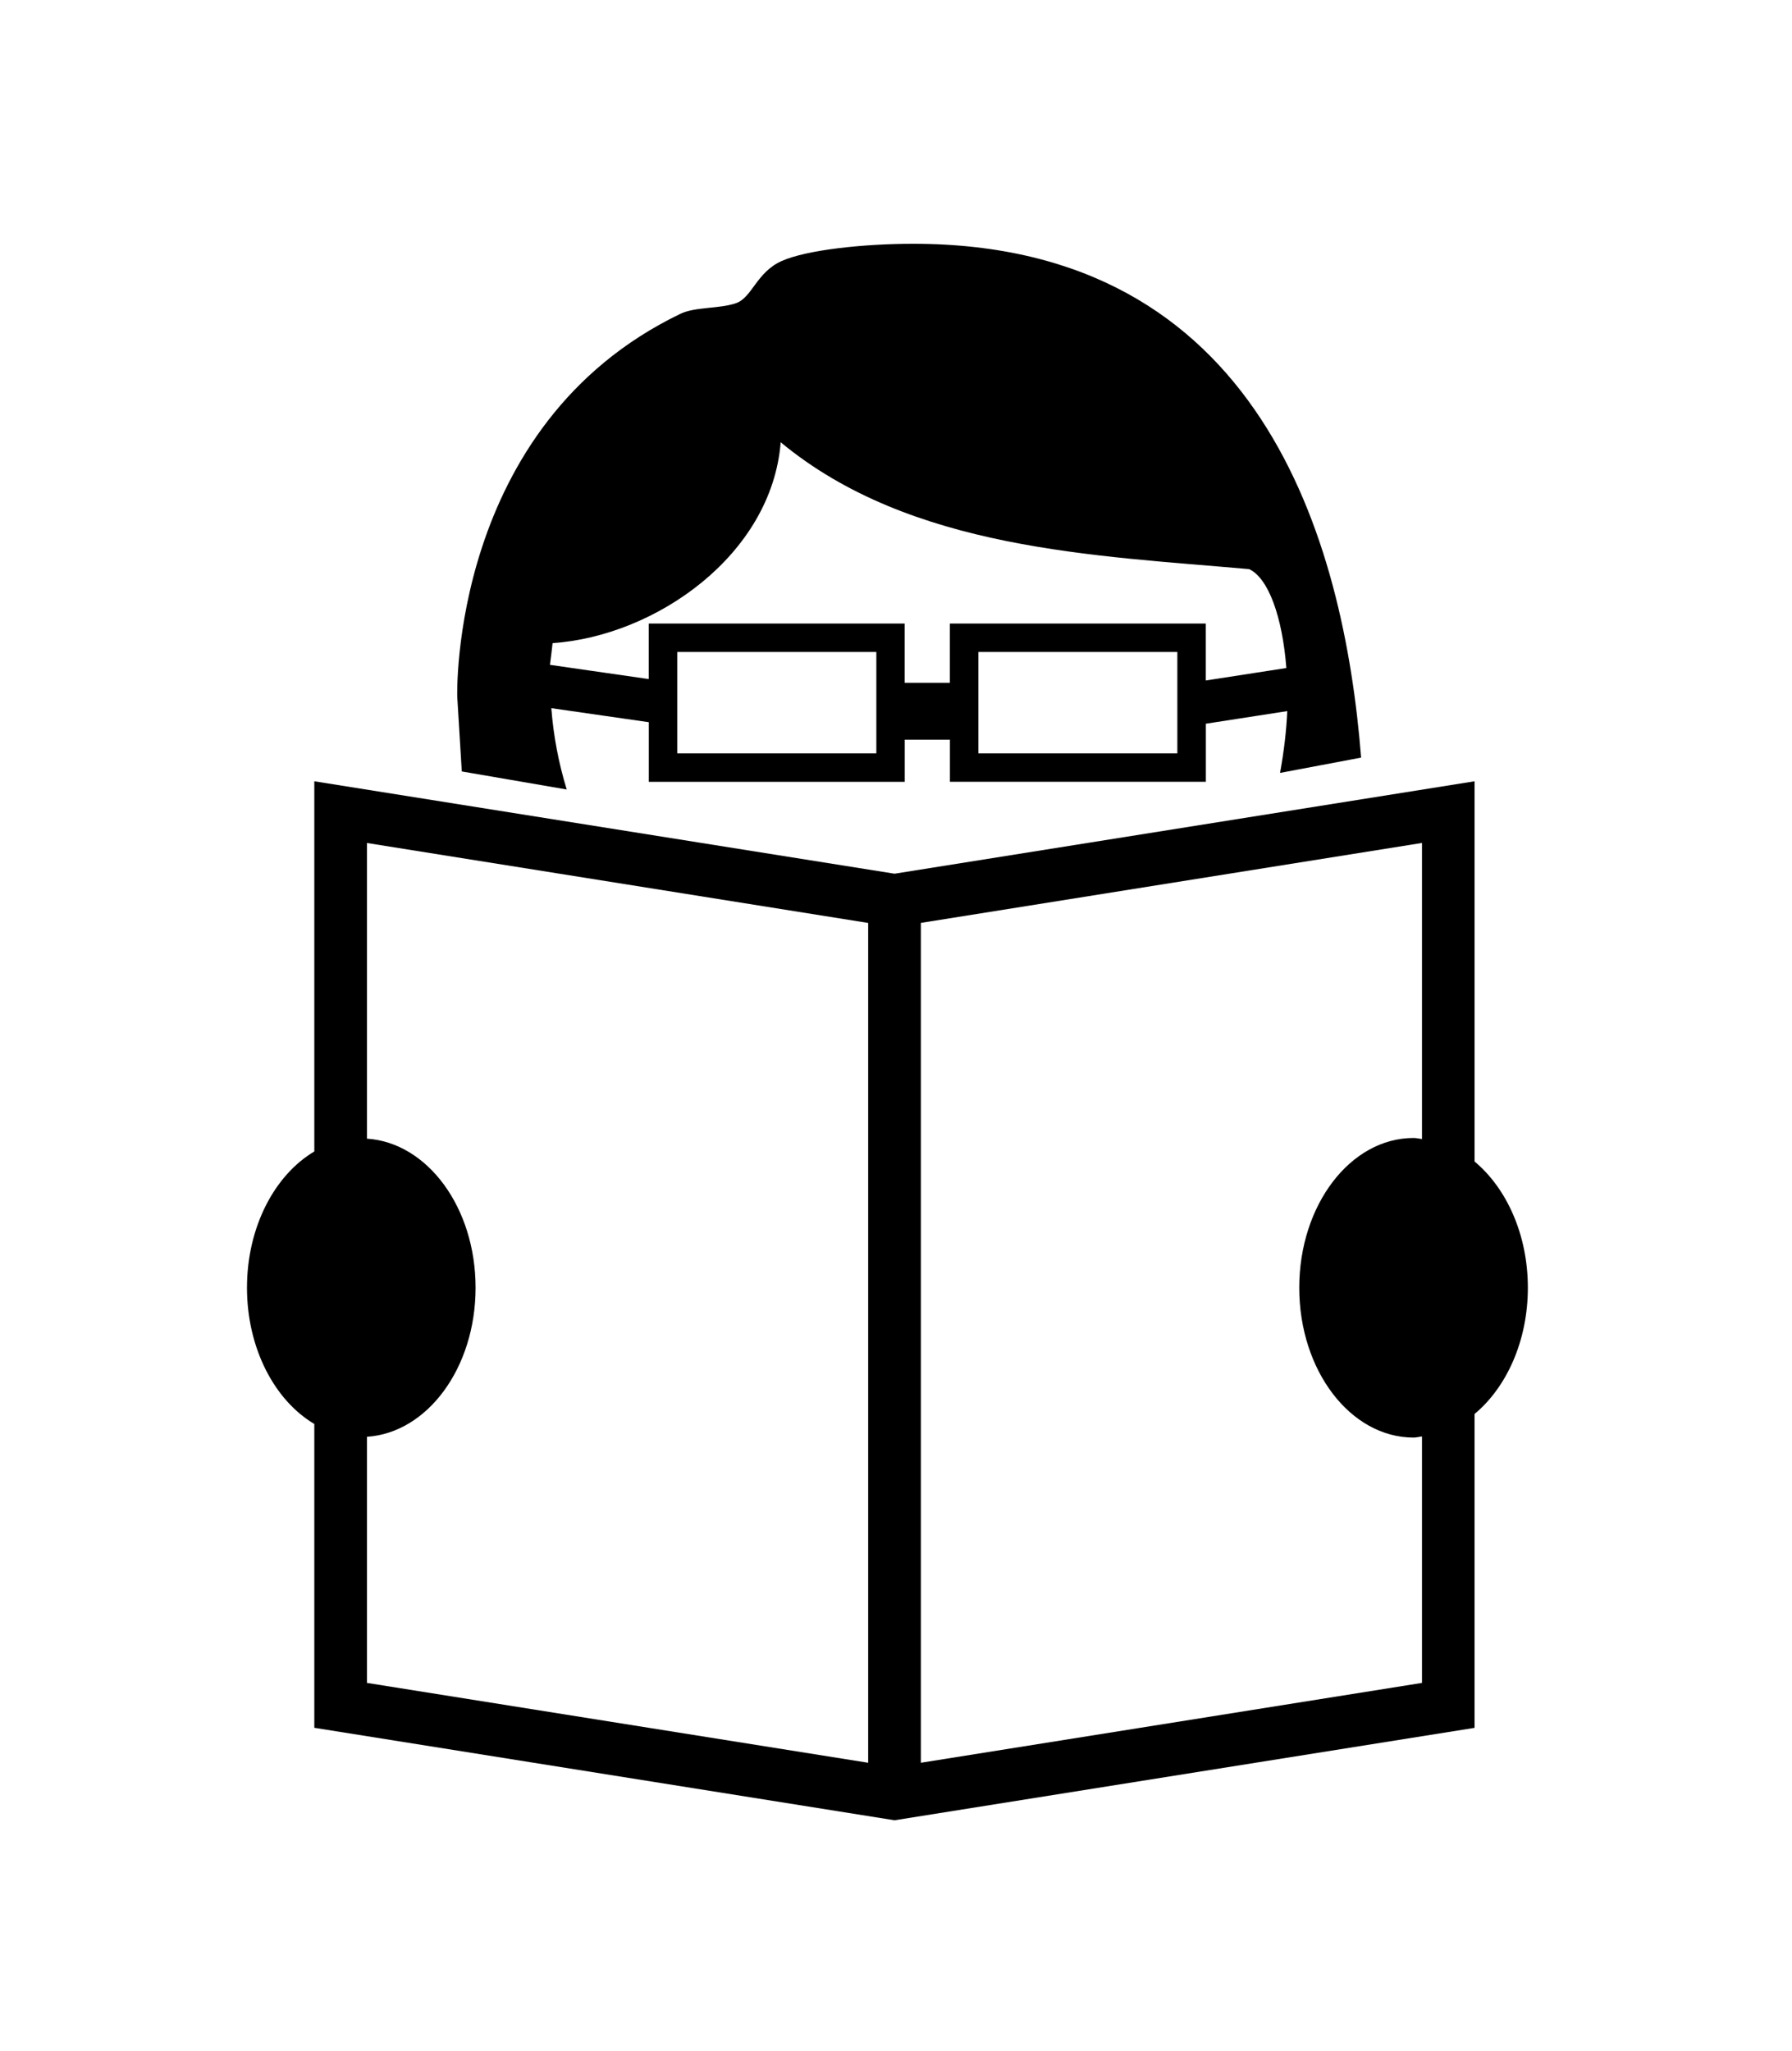
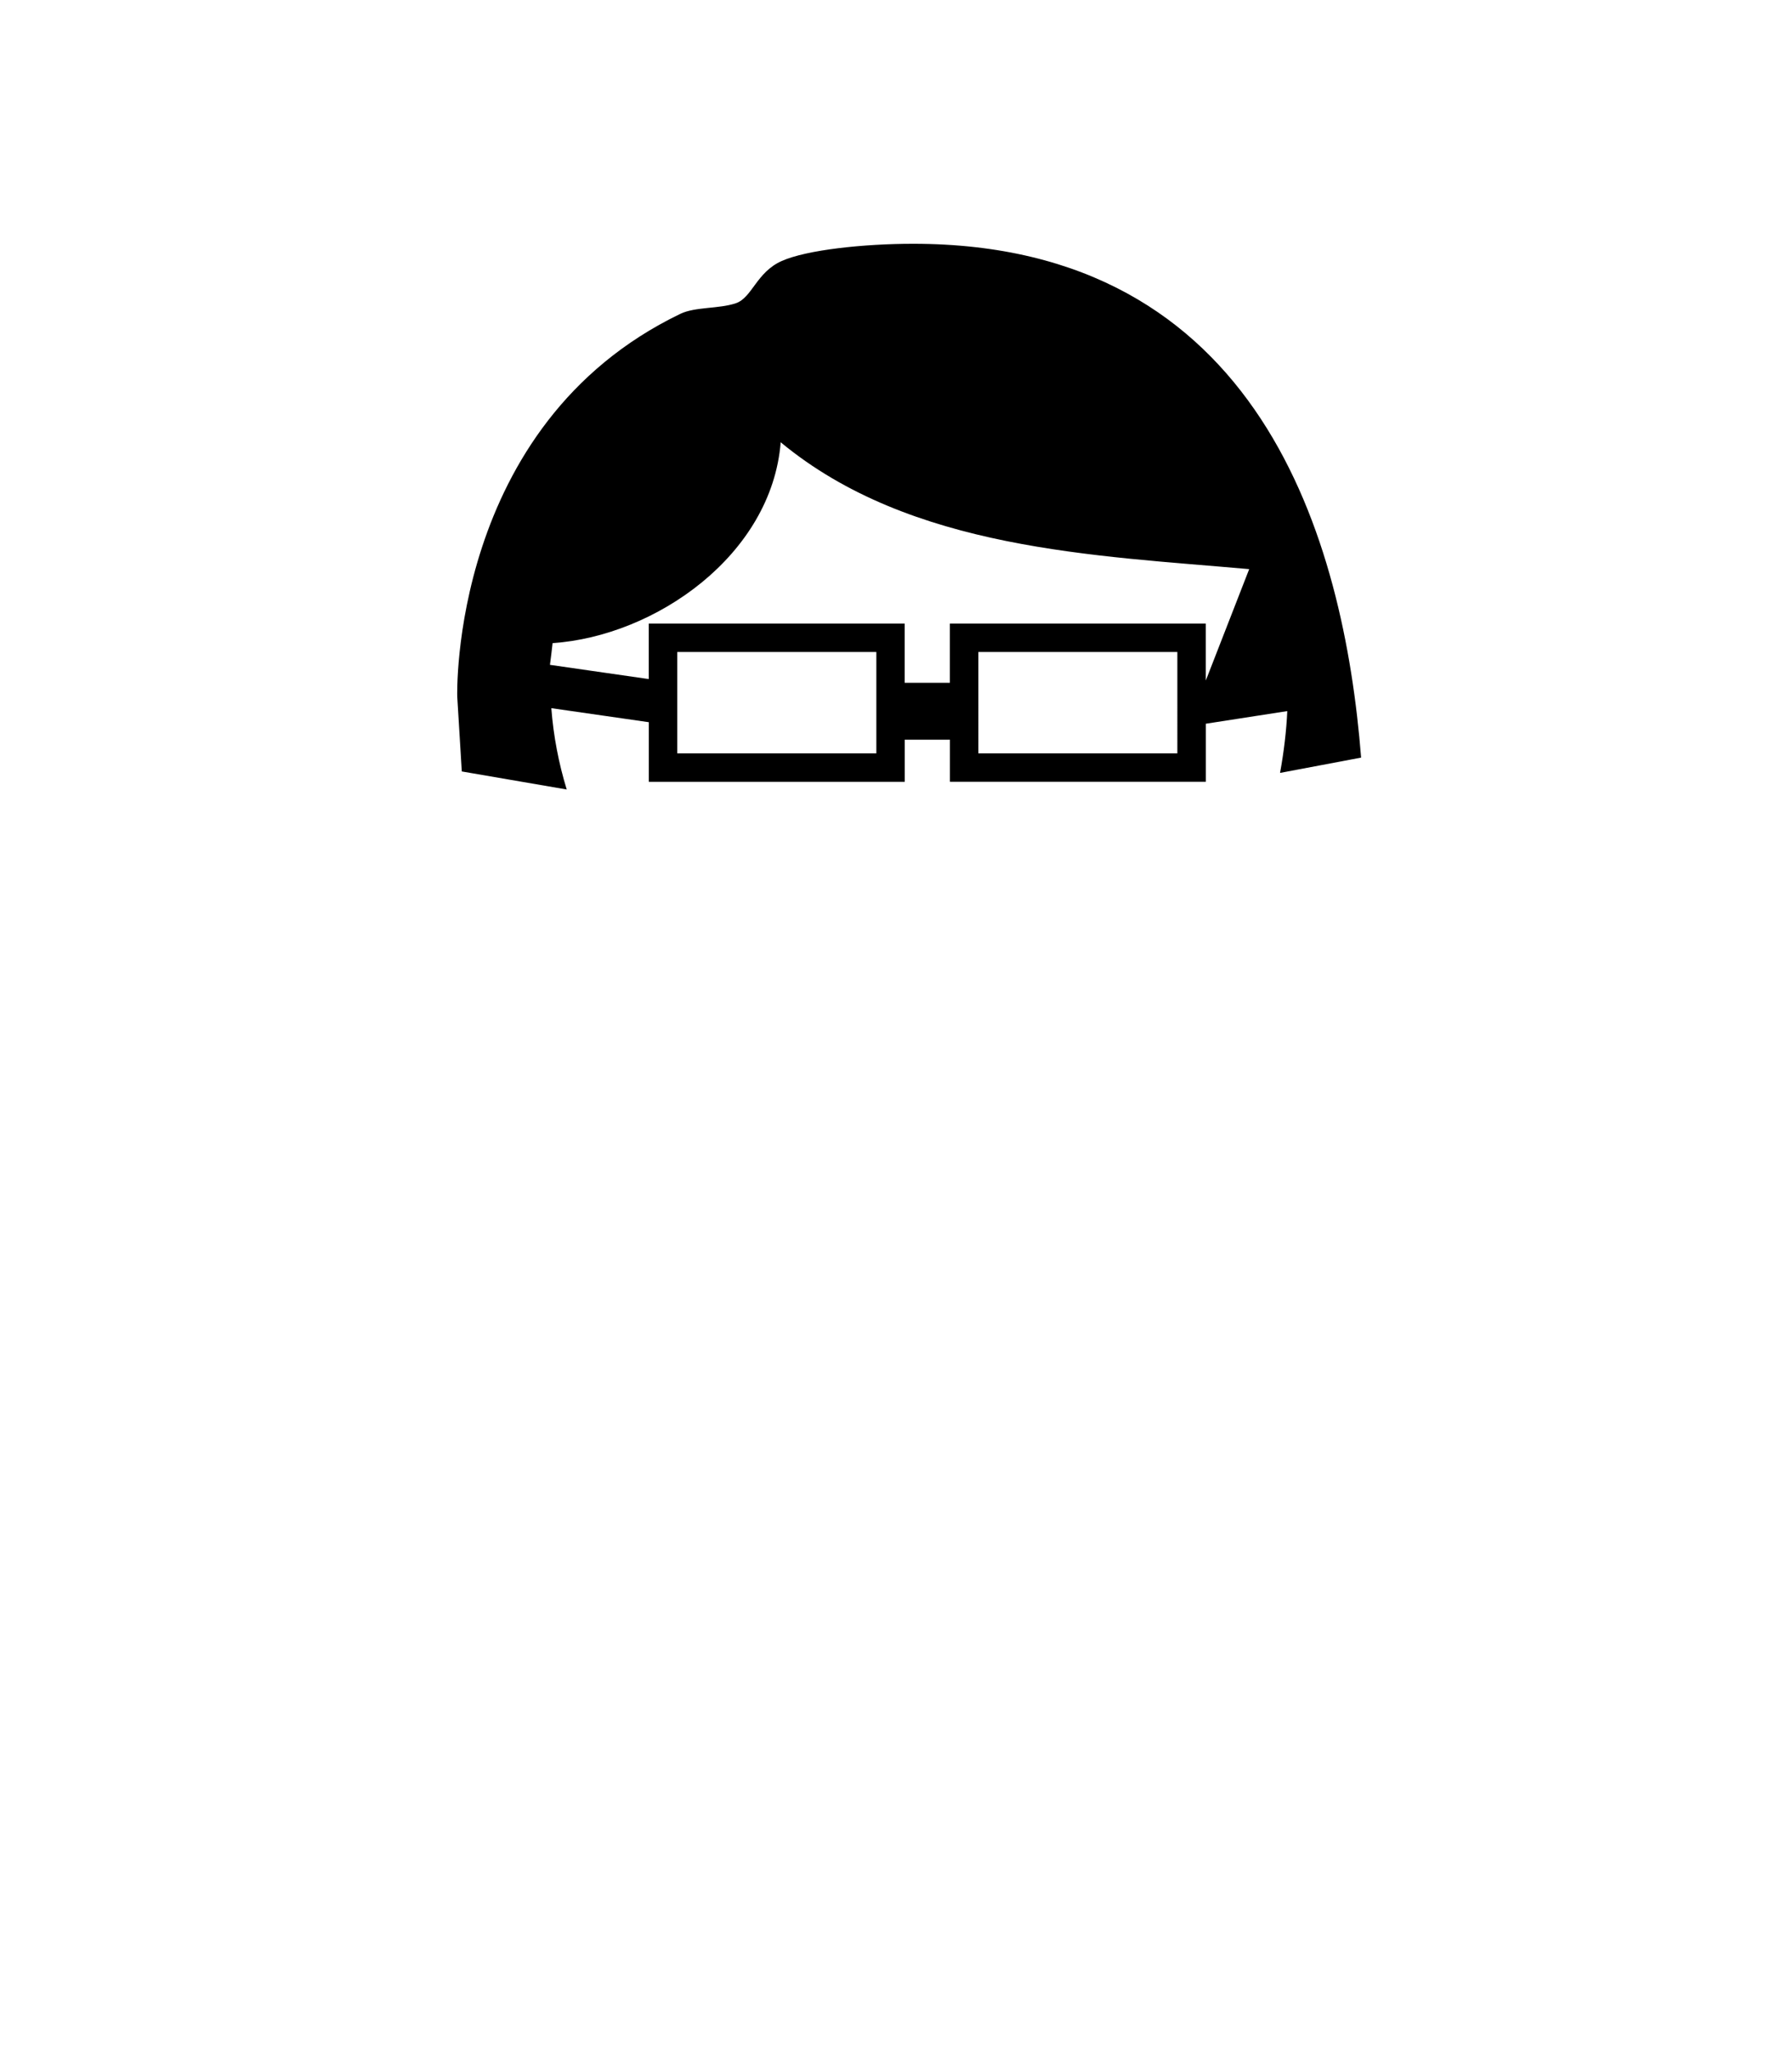
<svg xmlns="http://www.w3.org/2000/svg" version="1.1" id="Layer_1" x="0px" y="0px" width="36.648px" height="41.937px" viewBox="-5.051 -4.985 36.648 41.937" enable-background="new -5.051 -4.985 36.648 41.937" xml:space="preserve">
  <g>
-     <path d="M4.393,10.79l2.146,0.369c-0.163-0.531-0.271-1.088-0.315-1.663l1.994,0.287v1.219h5.234V10.14h0.924v0.861h5.234V9.814   l1.665-0.258c-0.018,0.403-0.069,0.832-0.148,1.264l1.658-0.313C22.432,6.045,20.723,0,13.624,0c-1.008,0-2.183,0.124-2.692,0.354   c-0.513,0.229-0.604,0.752-0.935,0.862C9.653,1.333,9.165,1.286,8.862,1.433C4.135,3.71,4.3,9.26,4.3,9.26L4.393,10.79z    M12.871,10.42H8.799V8.347h4.072V10.42z M19.027,10.42h-4.07V8.347h4.07V10.42z M6.25,8.166c2.104-0.143,4.48-1.8,4.665-4.107   c2.663,2.205,6.437,2.313,9.581,2.594c0.393,0.184,0.679,0.975,0.76,2.022L19.609,8.93V7.766h-5.234v1.211h-0.924V7.766H8.217   v1.135L6.196,8.61C6.215,8.463,6.234,8.316,6.25,8.166z" />
-     <path d="M26.195,21.347c0-1.089-0.438-2.038-1.09-2.581v-7.775l-11.862,1.89l-11.866-1.89v7.57C0.566,19.042,0,20.105,0,21.347   c0,1.241,0.566,2.306,1.377,2.786v6.213l11.866,1.891l11.862-1.89v-6.418C25.759,23.385,26.195,22.435,26.195,21.347z    M12.704,31.061l-10.25-1.633v-5.033c1.235-0.081,2.221-1.408,2.221-3.048S3.69,18.38,2.454,18.299v-6.046l10.25,1.635V31.061z    M24.03,29.428l-10.249,1.633V13.887l10.249-1.635v2.166v3.889c-0.059-0.007-0.113-0.022-0.172-0.022   c-1.292,0-2.338,1.372-2.338,3.063c0,1.69,1.046,3.063,2.338,3.063c0.059,0,0.113-0.017,0.172-0.022V29.428z" />
+     <path d="M4.393,10.79l2.146,0.369c-0.163-0.531-0.271-1.088-0.315-1.663l1.994,0.287v1.219h5.234V10.14h0.924v0.861h5.234V9.814   l1.665-0.258c-0.018,0.403-0.069,0.832-0.148,1.264l1.658-0.313C22.432,6.045,20.723,0,13.624,0c-1.008,0-2.183,0.124-2.692,0.354   c-0.513,0.229-0.604,0.752-0.935,0.862C9.653,1.333,9.165,1.286,8.862,1.433C4.135,3.71,4.3,9.26,4.3,9.26L4.393,10.79z    M12.871,10.42H8.799V8.347h4.072V10.42z M19.027,10.42h-4.07V8.347h4.07V10.42z M6.25,8.166c2.104-0.143,4.48-1.8,4.665-4.107   c2.663,2.205,6.437,2.313,9.581,2.594L19.609,8.93V7.766h-5.234v1.211h-0.924V7.766H8.217   v1.135L6.196,8.61C6.215,8.463,6.234,8.316,6.25,8.166z" />
  </g>
</svg>